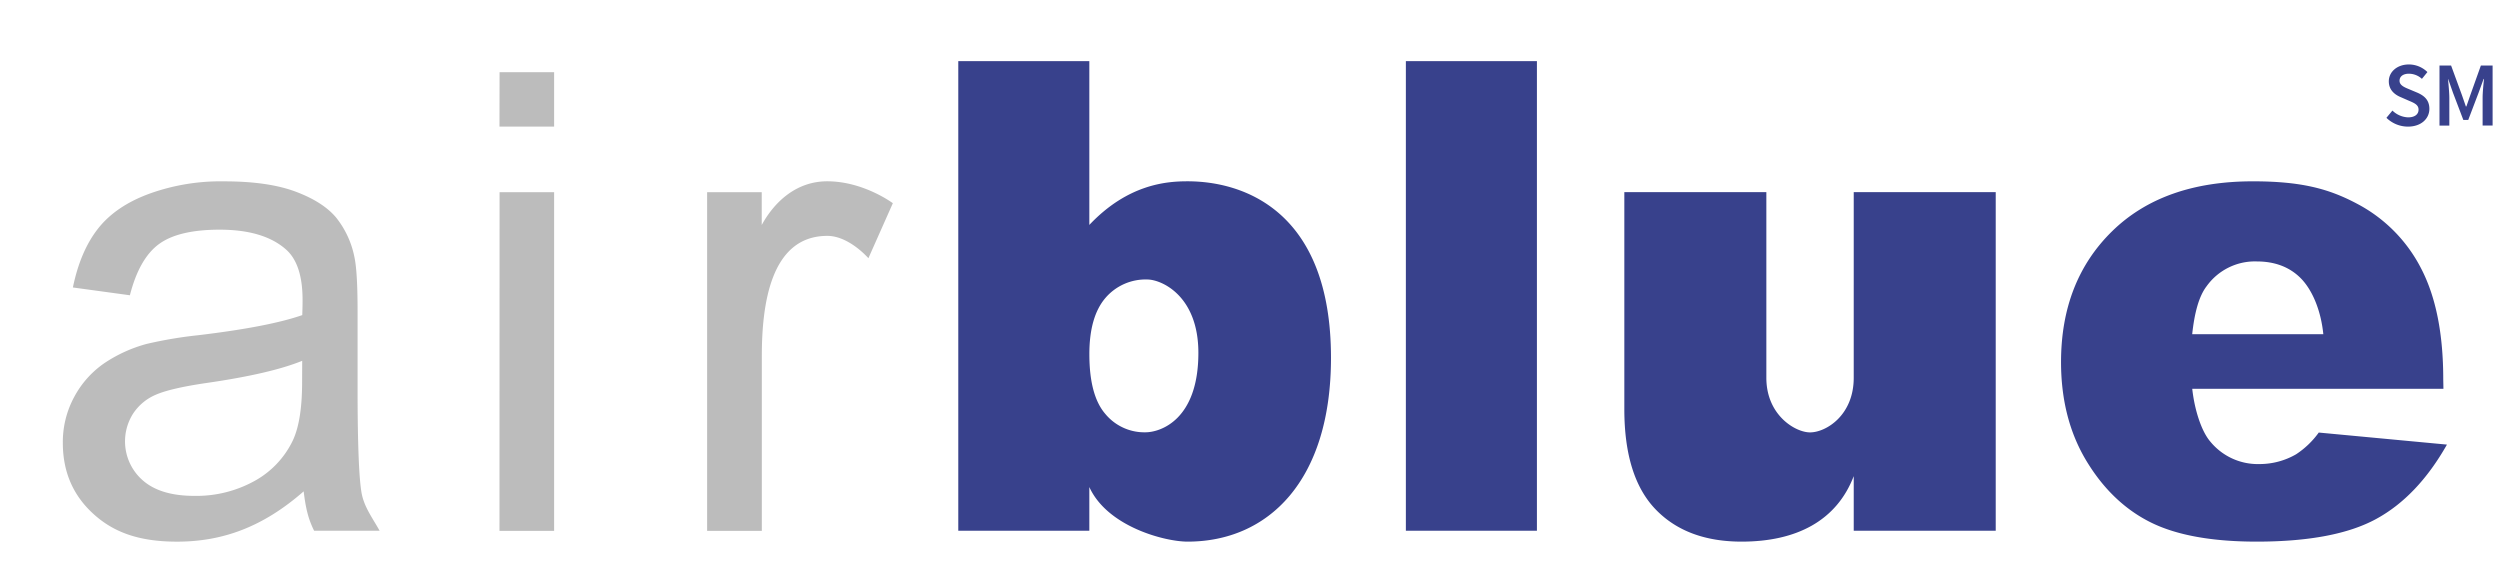
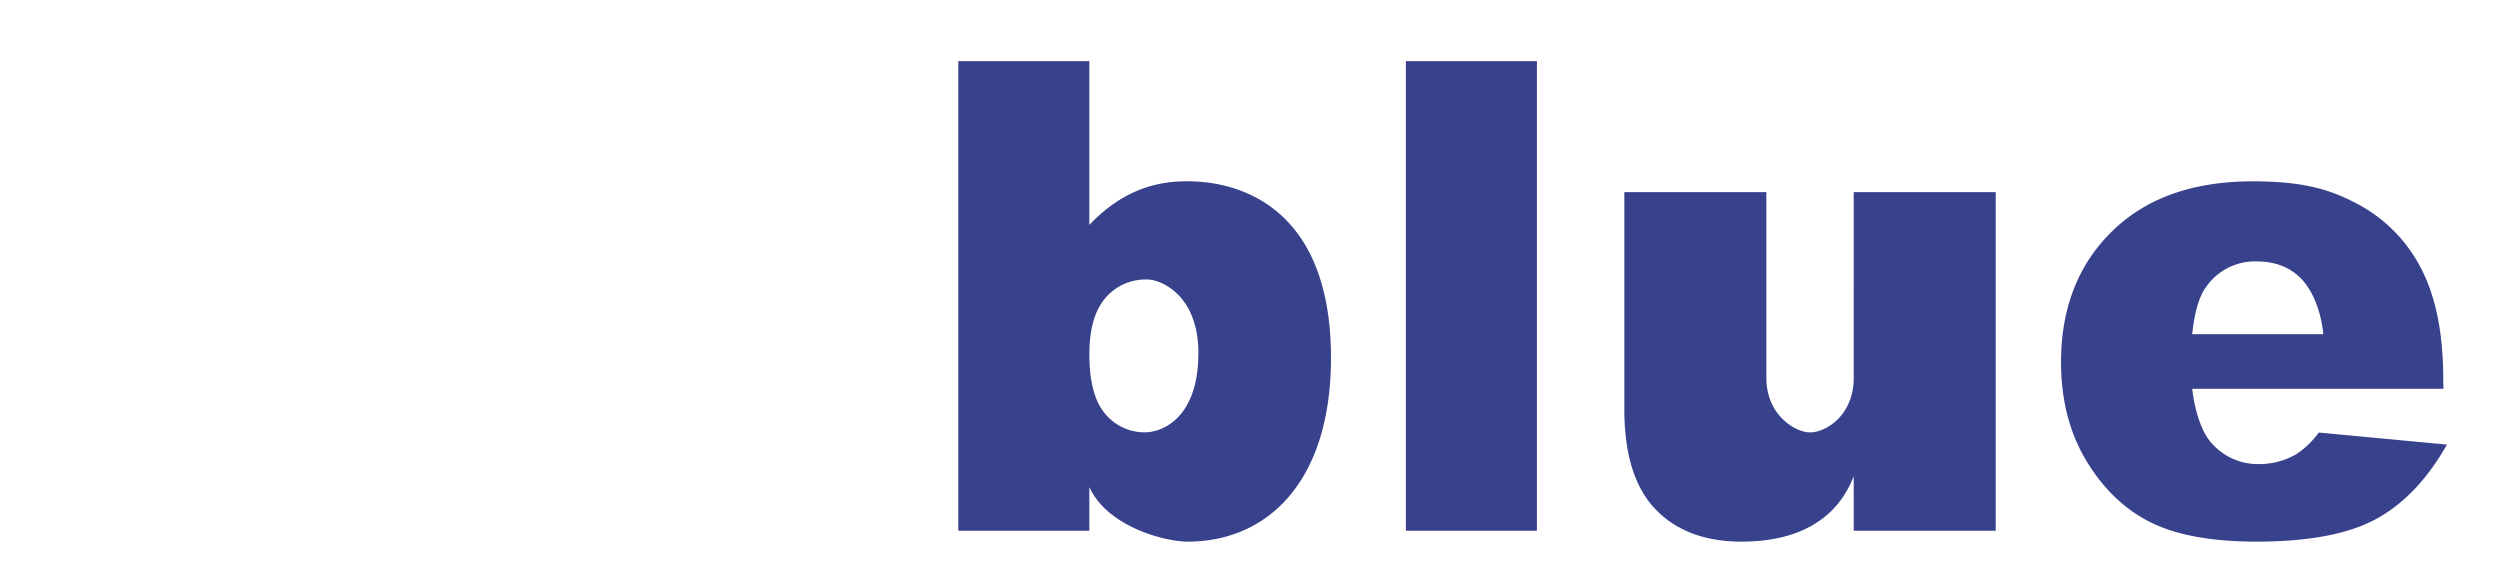
<svg xmlns="http://www.w3.org/2000/svg" viewBox="0 0 818 192">
  <defs>
    <style>.cls-1{fill:#38418c;}.cls-2{fill:#bcbcbc;}</style>
  </defs>
  <g id="Layer_1" data-name="Layer 1">
    <g id="airblue">
      <path id="blue" class="cls-1" d="M313.55,20h42.88v53.6C369.18,60.1,382,59.32,388.58,59.32c18.22,0,46.92,9.59,46.92,57.77,0,40.29-20.57,60.13-46.92,60.13-7.52,0-26.28-4.92-32.15-17.86v14.29H313.55Zm42.89,95.89q0,13.47,5.19,19.51a16.58,16.58,0,0,0,13.15,6.05c4.9,0,17.33-4.05,17.33-26,0-18.71-12.09-24-16.73-24a17.29,17.29,0,0,0-13.65,6Q356.43,103.61,356.44,115.9ZM460,20h42.88V173.65H460ZM653,173.65H606.54V155.79c-5.6,14.6-18.75,21.43-36.68,21.43q-18,0-28.17-10.58t-10.21-32.59V62.87l46.47,0v60.74c0,12.28,9.52,17.87,14.29,17.87,5.2,0,14.3-5.55,14.3-17.87V62.87H653Zm146.49-46.44H717.3c.76,6.93,3,13.9,5.93,17.3a20.09,20.09,0,0,0,16.11,7.33,23.87,23.87,0,0,0,11.93-3.19,28.15,28.15,0,0,0,7.43-7.12l41.94,3.94q-9.63,17-23.22,24.37t-39,7.38q-22.06,0-34.73-6.31t-21-20.08q-8.31-13.76-8.32-32.34,0-26.44,16.69-42.8t46.08-16.36c15.9,0,24.88,2.44,34.08,7.33a49.19,49.19,0,0,1,21,21.24q7.22,13.92,7.21,36.22Zm-39.3-17.87c-.84-8.3-3.88-14.84-7.5-18.42s-8.39-5.38-14.3-5.38A19.44,19.44,0,0,0,722,93.66c-2.6,3.38-4,9-4.71,15.68Z" />
-       <path id="air" class="cls-2" d="M117,127.41V101.92c0-8.49-.32-14.38-1-17.63a30,30,0,0,0-5.94-13q-4.23-5.15-13.24-8.55t-23.42-3.4a68.53,68.53,0,0,0-24.41,4q-11,4-16.84,11.37T23.85,94.06L42.5,96.61q3.07-12,9.49-16.73t19.87-4.73q14.4,0,21.72,6.48Q99,86.42,99,98.1c0,.7,0,2.37-.1,5q-10.92,3.82-34,6.58a137.7,137.7,0,0,0-17,2.87,46.76,46.76,0,0,0-13.73,6.26,31.29,31.29,0,0,0-9.85,11,30.9,30.9,0,0,0-3.76,15.14q0,14.12,10,23.2c6.64,6.06,15,9.08,27.37,9.08,15,0,28.2-4.87,41.43-16.46.64,5.3,1.44,8.93,3.42,12.89h21.43c-2.4-4.32-5.12-7.81-5.93-12.52S117,145.19,117,127.41Zm-18.15-2.34q0,12.65-3.07,19.12A29.8,29.8,0,0,1,83.2,157.42a39.32,39.32,0,0,1-19.61,4.83q-11.13,0-16.9-5.1a16.92,16.92,0,0,1-3.13-21.83,16.69,16.69,0,0,1,7.53-6.21Q56,127,67.72,125.29q20.77-3,31.16-7.23Zm64.58,48.62h17.88V62.88H163.46Zm0-132.26h17.88V23.63H163.46ZM270.67,59.32c-9.84,0-17.08,6.36-21.43,14.29V62.89H231.37l0,110.8,17.9,0V116.48c0-16.62,2.77-39.3,21.43-39.3,7.13,0,13.44,7.31,13.44,7.31l8-18S282.56,59.32,270.67,59.32Z" />
-       <path class="cls-1" d="M782.8,36.18a7.81,7.81,0,0,0,5.13,2.22c2.19,0,3.42-1,3.42-2.52s-1.26-2.13-3.06-2.88l-2.67-1.17c-2-.81-4-2.34-4-5.22,0-3.12,2.76-5.52,6.57-5.52a8.68,8.68,0,0,1,6.06,2.49l-1.8,2.22a6.34,6.34,0,0,0-4.26-1.68c-1.86,0-3.06.87-3.06,2.31s1.5,2.1,3.12,2.76l2.64,1.11c2.34,1,4,2.46,4,5.31,0,3.18-2.64,5.82-7,5.82a10.09,10.09,0,0,1-7.05-2.88Zm15.4-14.73H802l3.54,9.66,1.29,3.72H807l1.29-3.72,3.45-9.66h3.84V41.07h-3.27v-9c0-1.83.27-4.44.45-6.24h-.12L811,30.33l-3.39,8.91H806l-3.39-8.91-1.56-4.47H801c.15,1.8.42,4.41.42,6.24v9H798.2Z" />
    </g>
  </g>
</svg>